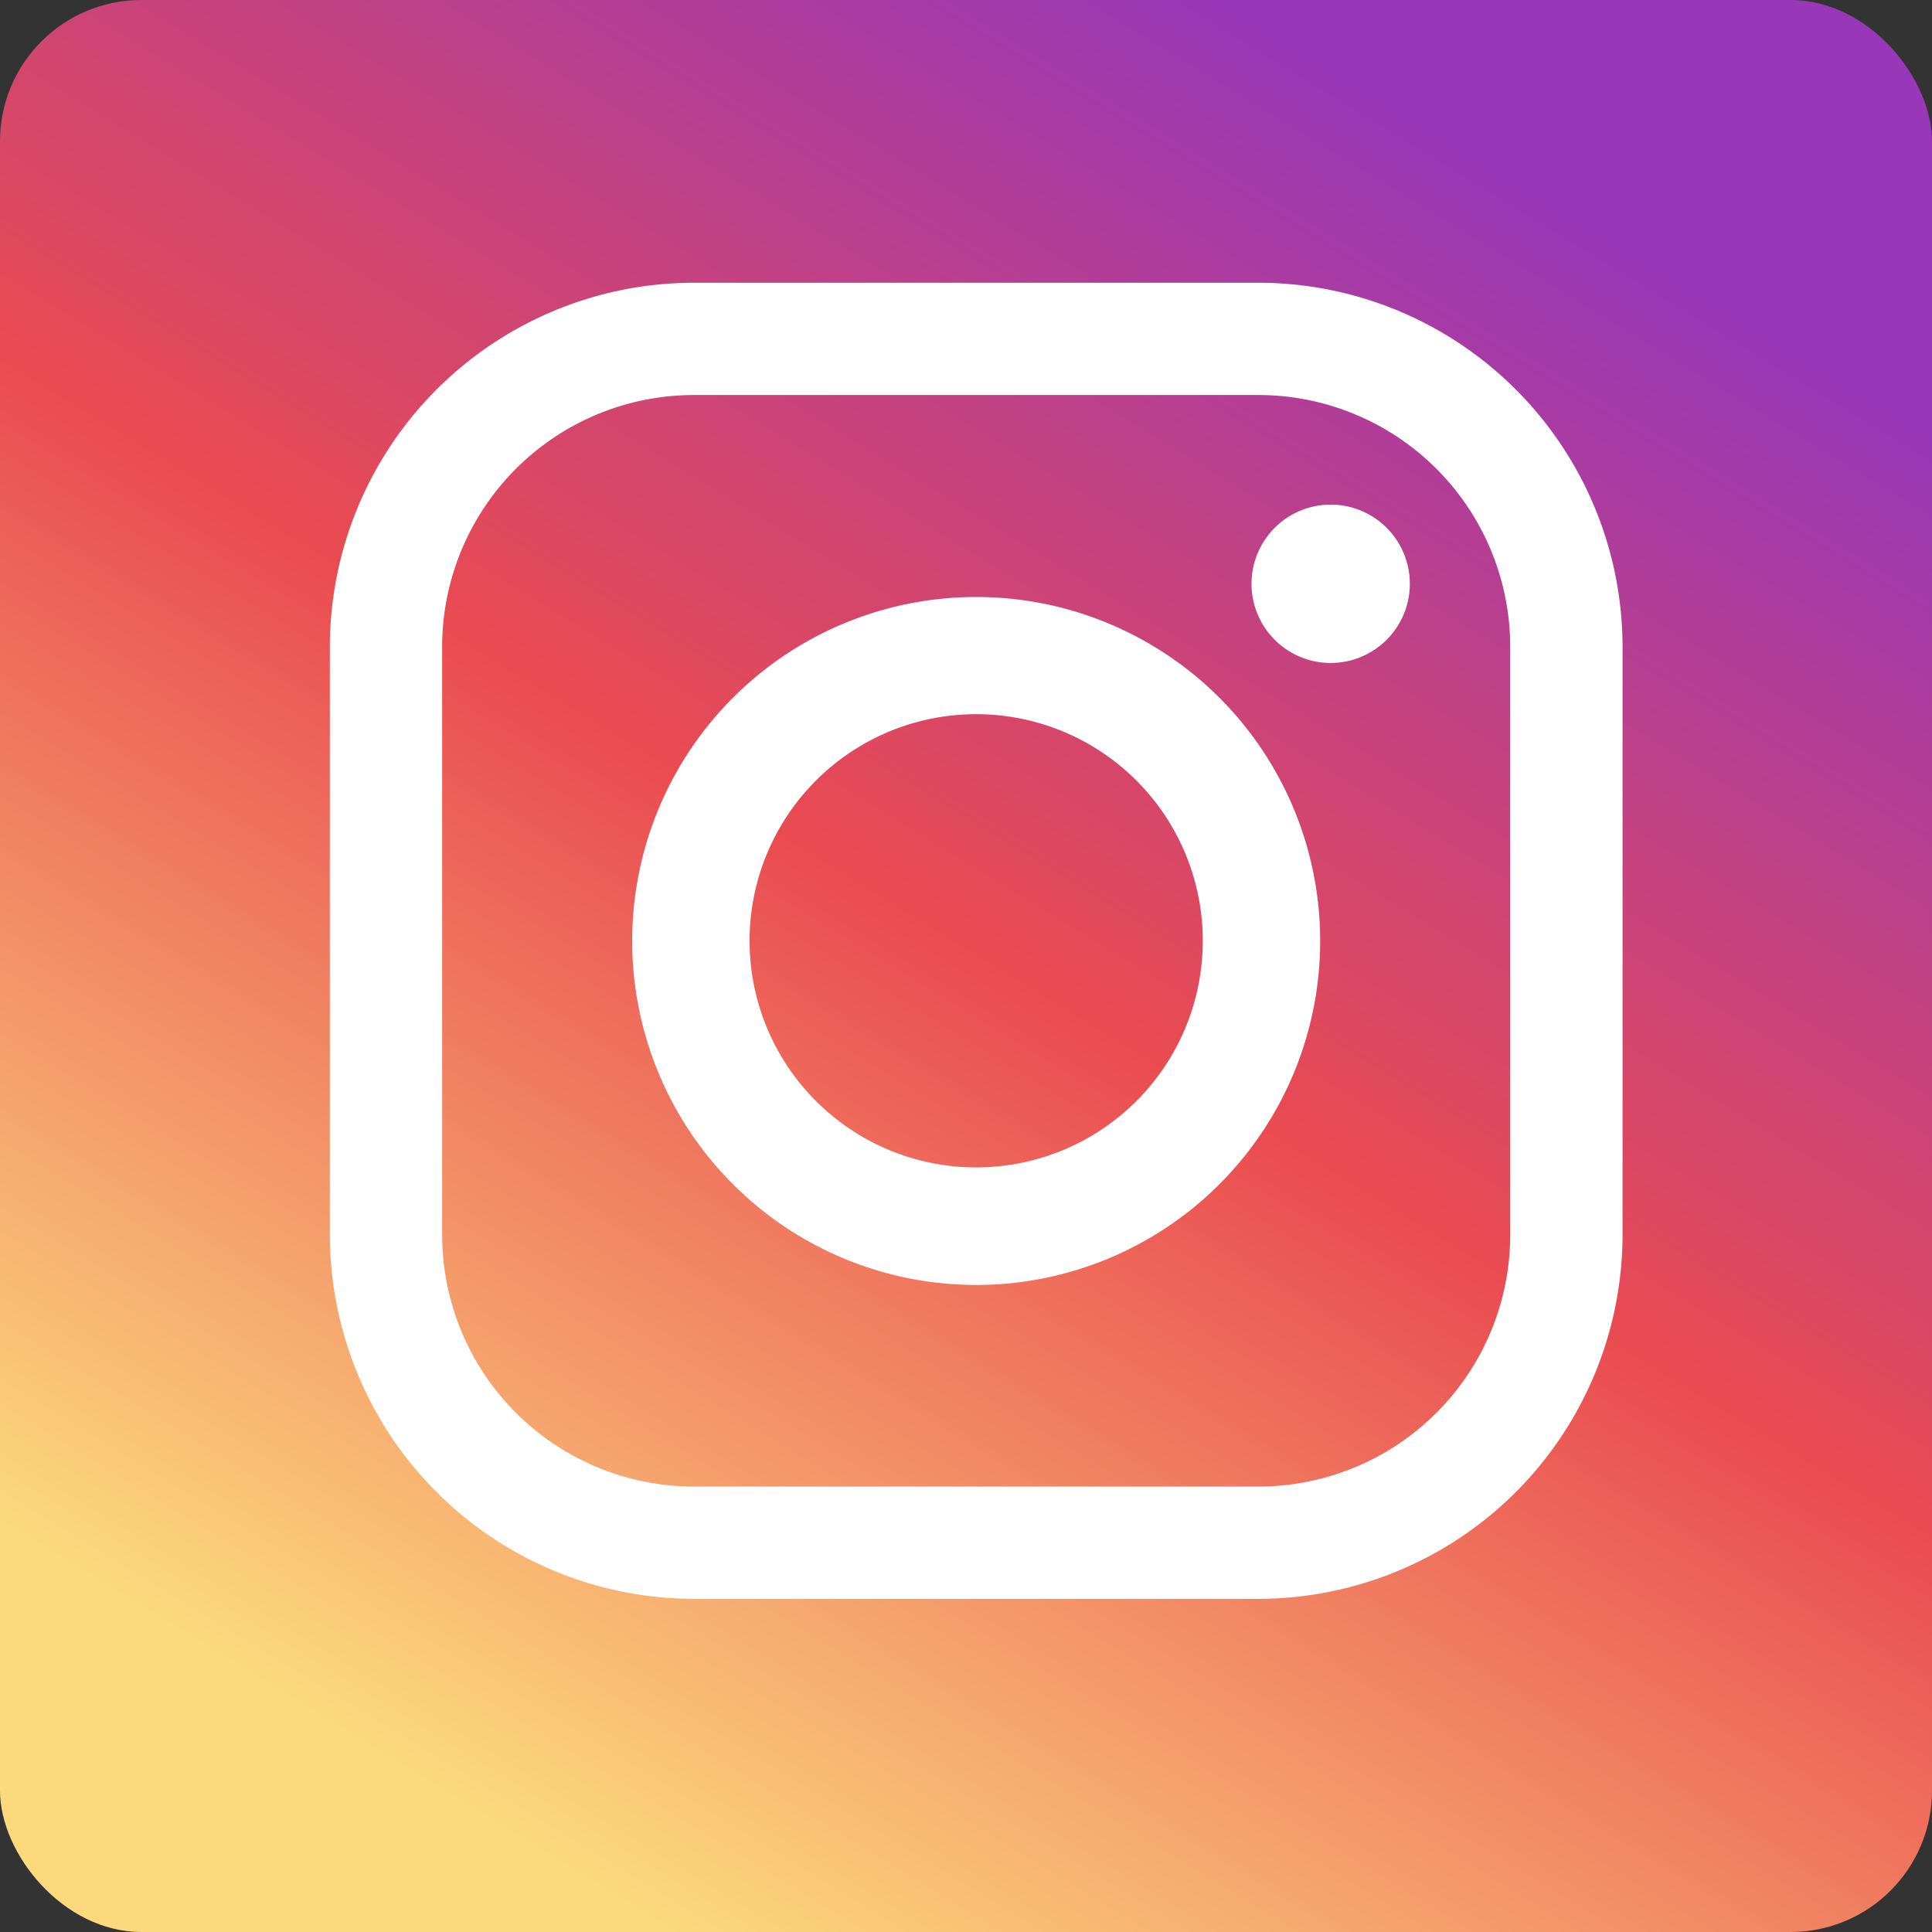
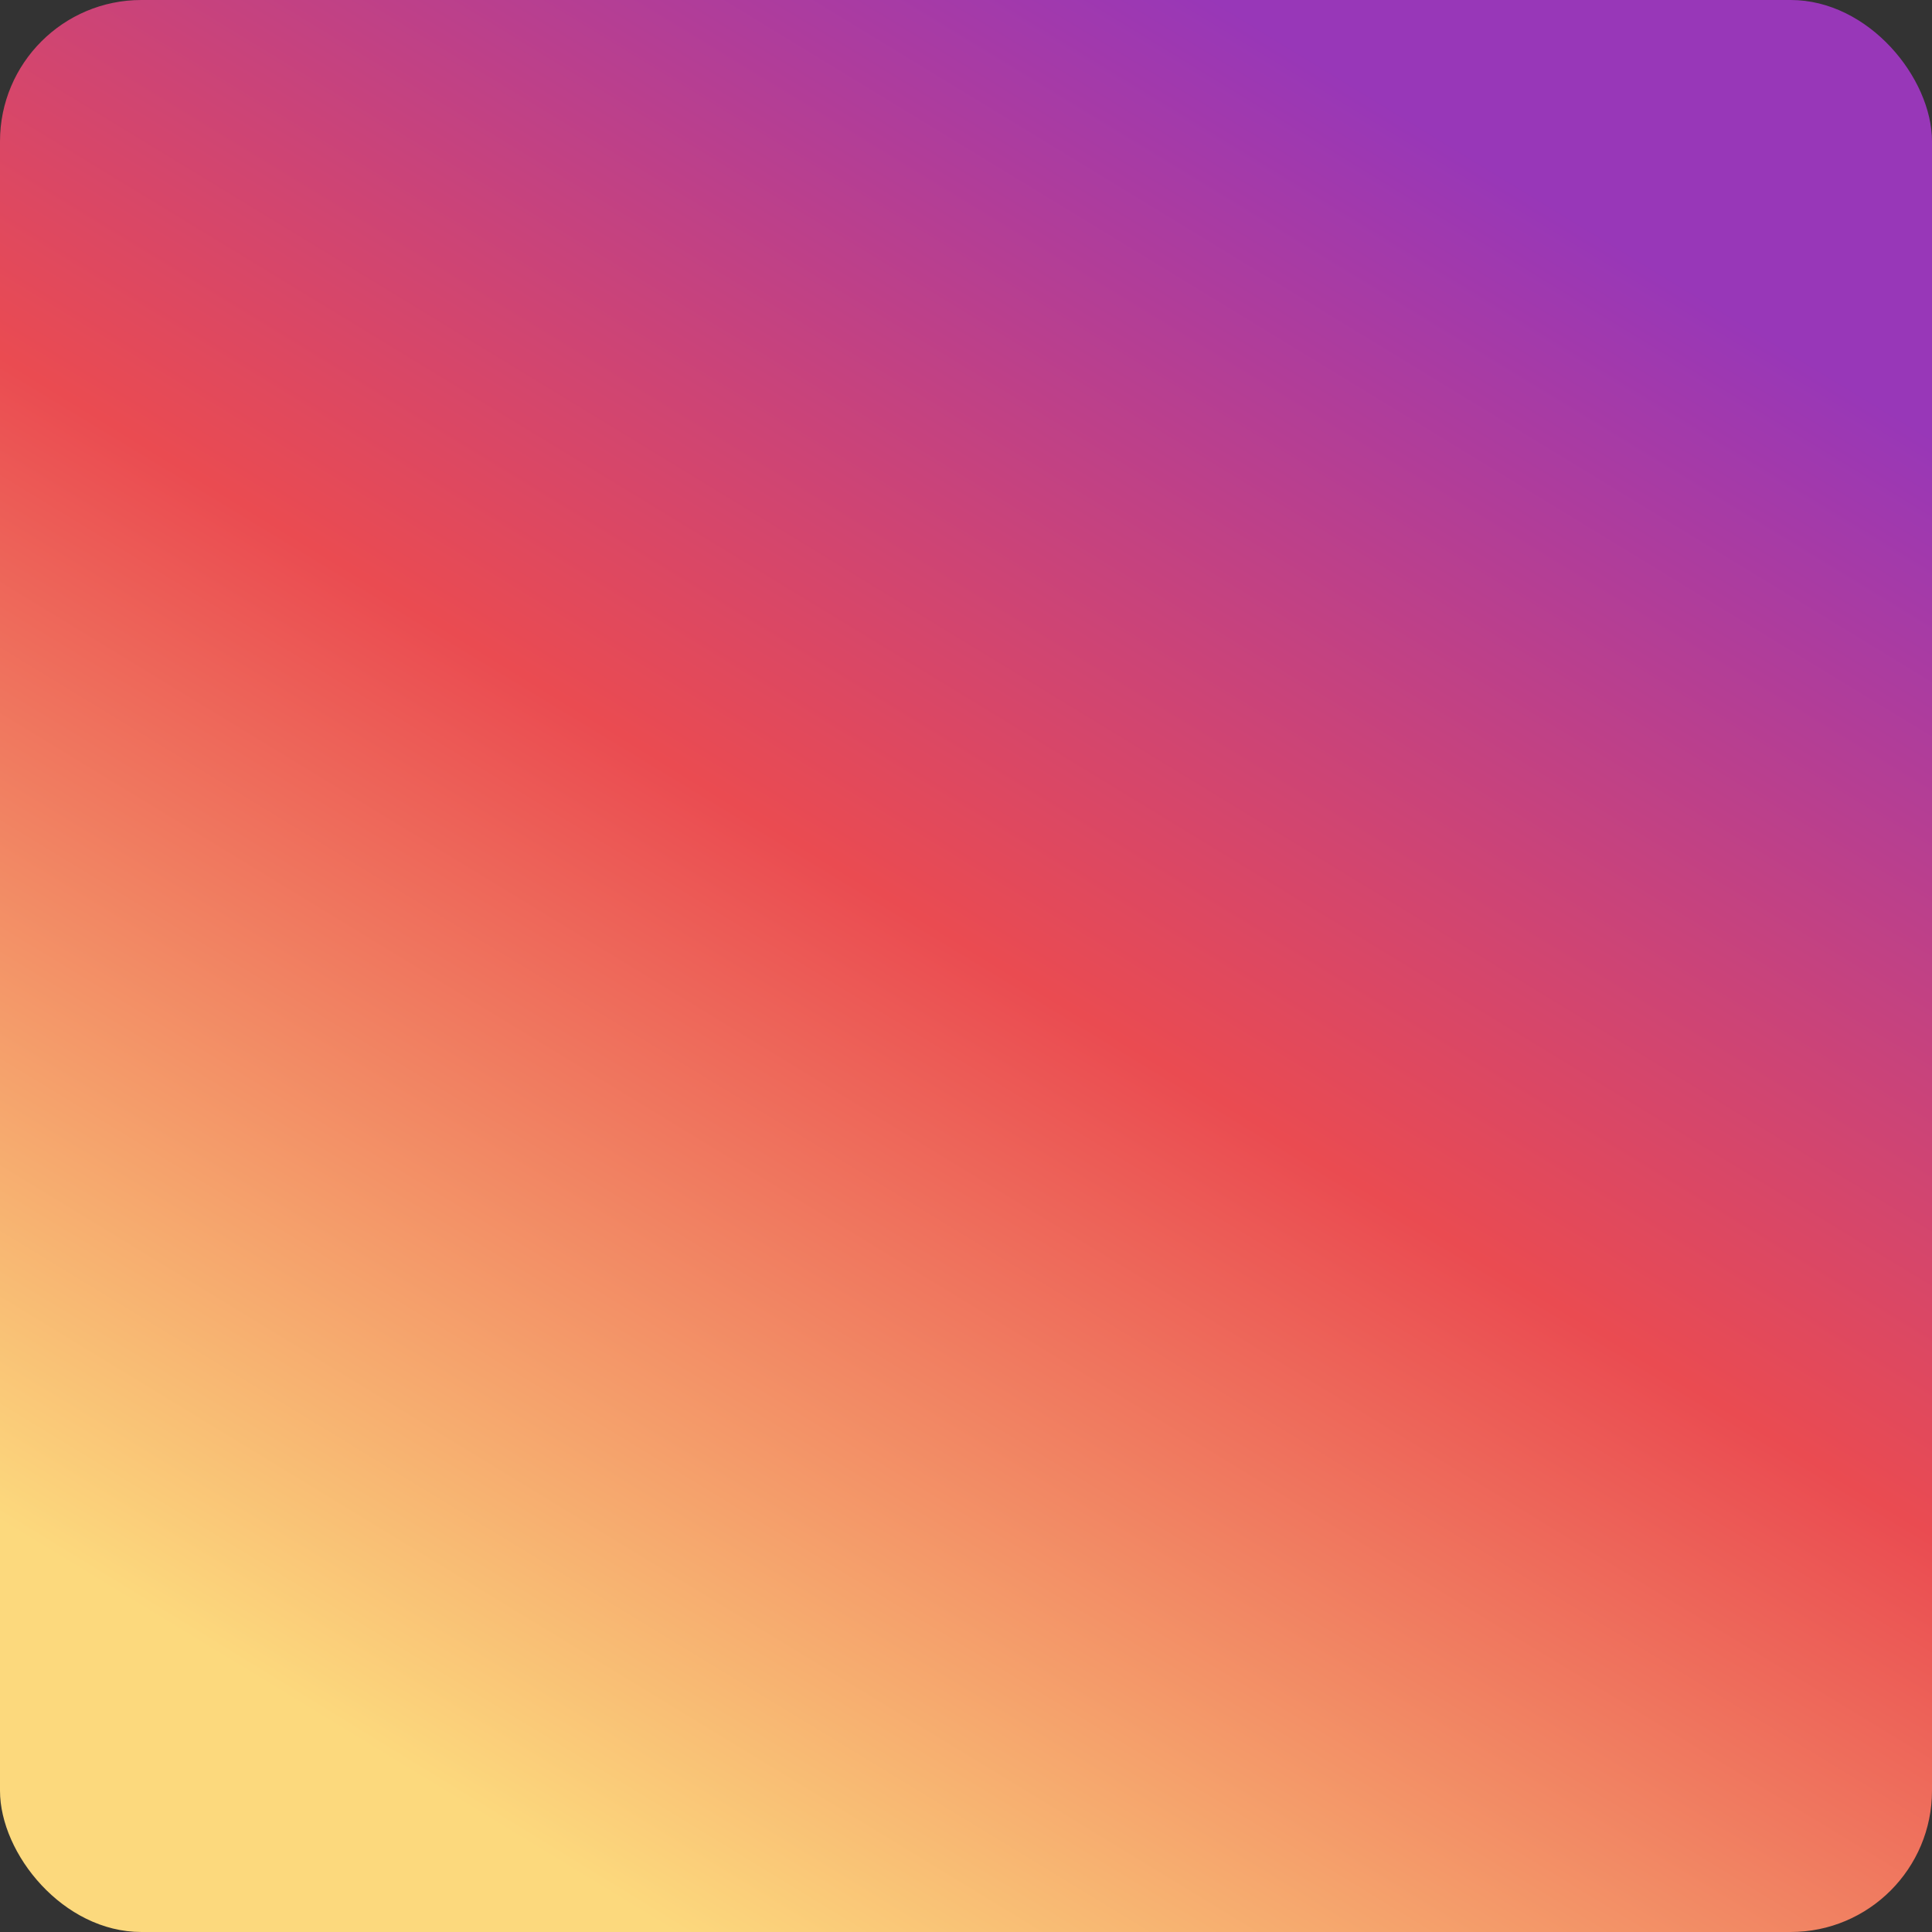
<svg xmlns="http://www.w3.org/2000/svg" width="41" height="41" viewBox="0 0 41 41">
  <rect x="0" y="0" width="41" height="41" fill="#333333" stroke="none" />
  <defs>
    <style>.a{fill:url(#a);}.b{fill:#fff;fill-rule:evenodd;}</style>
    <linearGradient id="a" x1="0.779" y1="0.095" x2="0.262" y2="0.943" gradientUnits="objectBoundingBox">
      <stop offset="0" stop-color="#9837b8" />
      <stop offset="0.485" stop-color="#ea4b51" />
      <stop offset="1" stop-color="#fcd97d" />
    </linearGradient>
  </defs>
  <g transform="translate(-4367 -880)">
    <rect class="a" width="41" height="41" rx="3" transform="translate(4367 880)" />
-     <path class="b" d="M271.005,525.818h12.008a7.735,7.735,0,0,1,7.713,7.712v12.506a7.735,7.735,0,0,1-7.713,7.712H271.005a7.734,7.734,0,0,1-7.712-7.712V533.53a7.734,7.734,0,0,1,7.712-7.712Zm0,2.383h12.008a5.345,5.345,0,0,1,5.329,5.329v12.506a5.345,5.345,0,0,1-5.329,5.329H271.005a5.345,5.345,0,0,1-5.329-5.329V533.53a5.345,5.345,0,0,1,5.329-5.329Zm13.526,2.326a1.68,1.68,0,1,1-1.679,1.679,1.68,1.68,0,0,1,1.679-1.679Zm-7.522,1.96a7.3,7.3,0,1,1-7.3,7.3,7.3,7.3,0,0,1,7.3-7.3Zm0,2.487a4.809,4.809,0,1,1-4.809,4.809,4.809,4.809,0,0,1,4.809-4.809Z" transform="translate(4110.707 360.182)" />
  </g>
</svg>